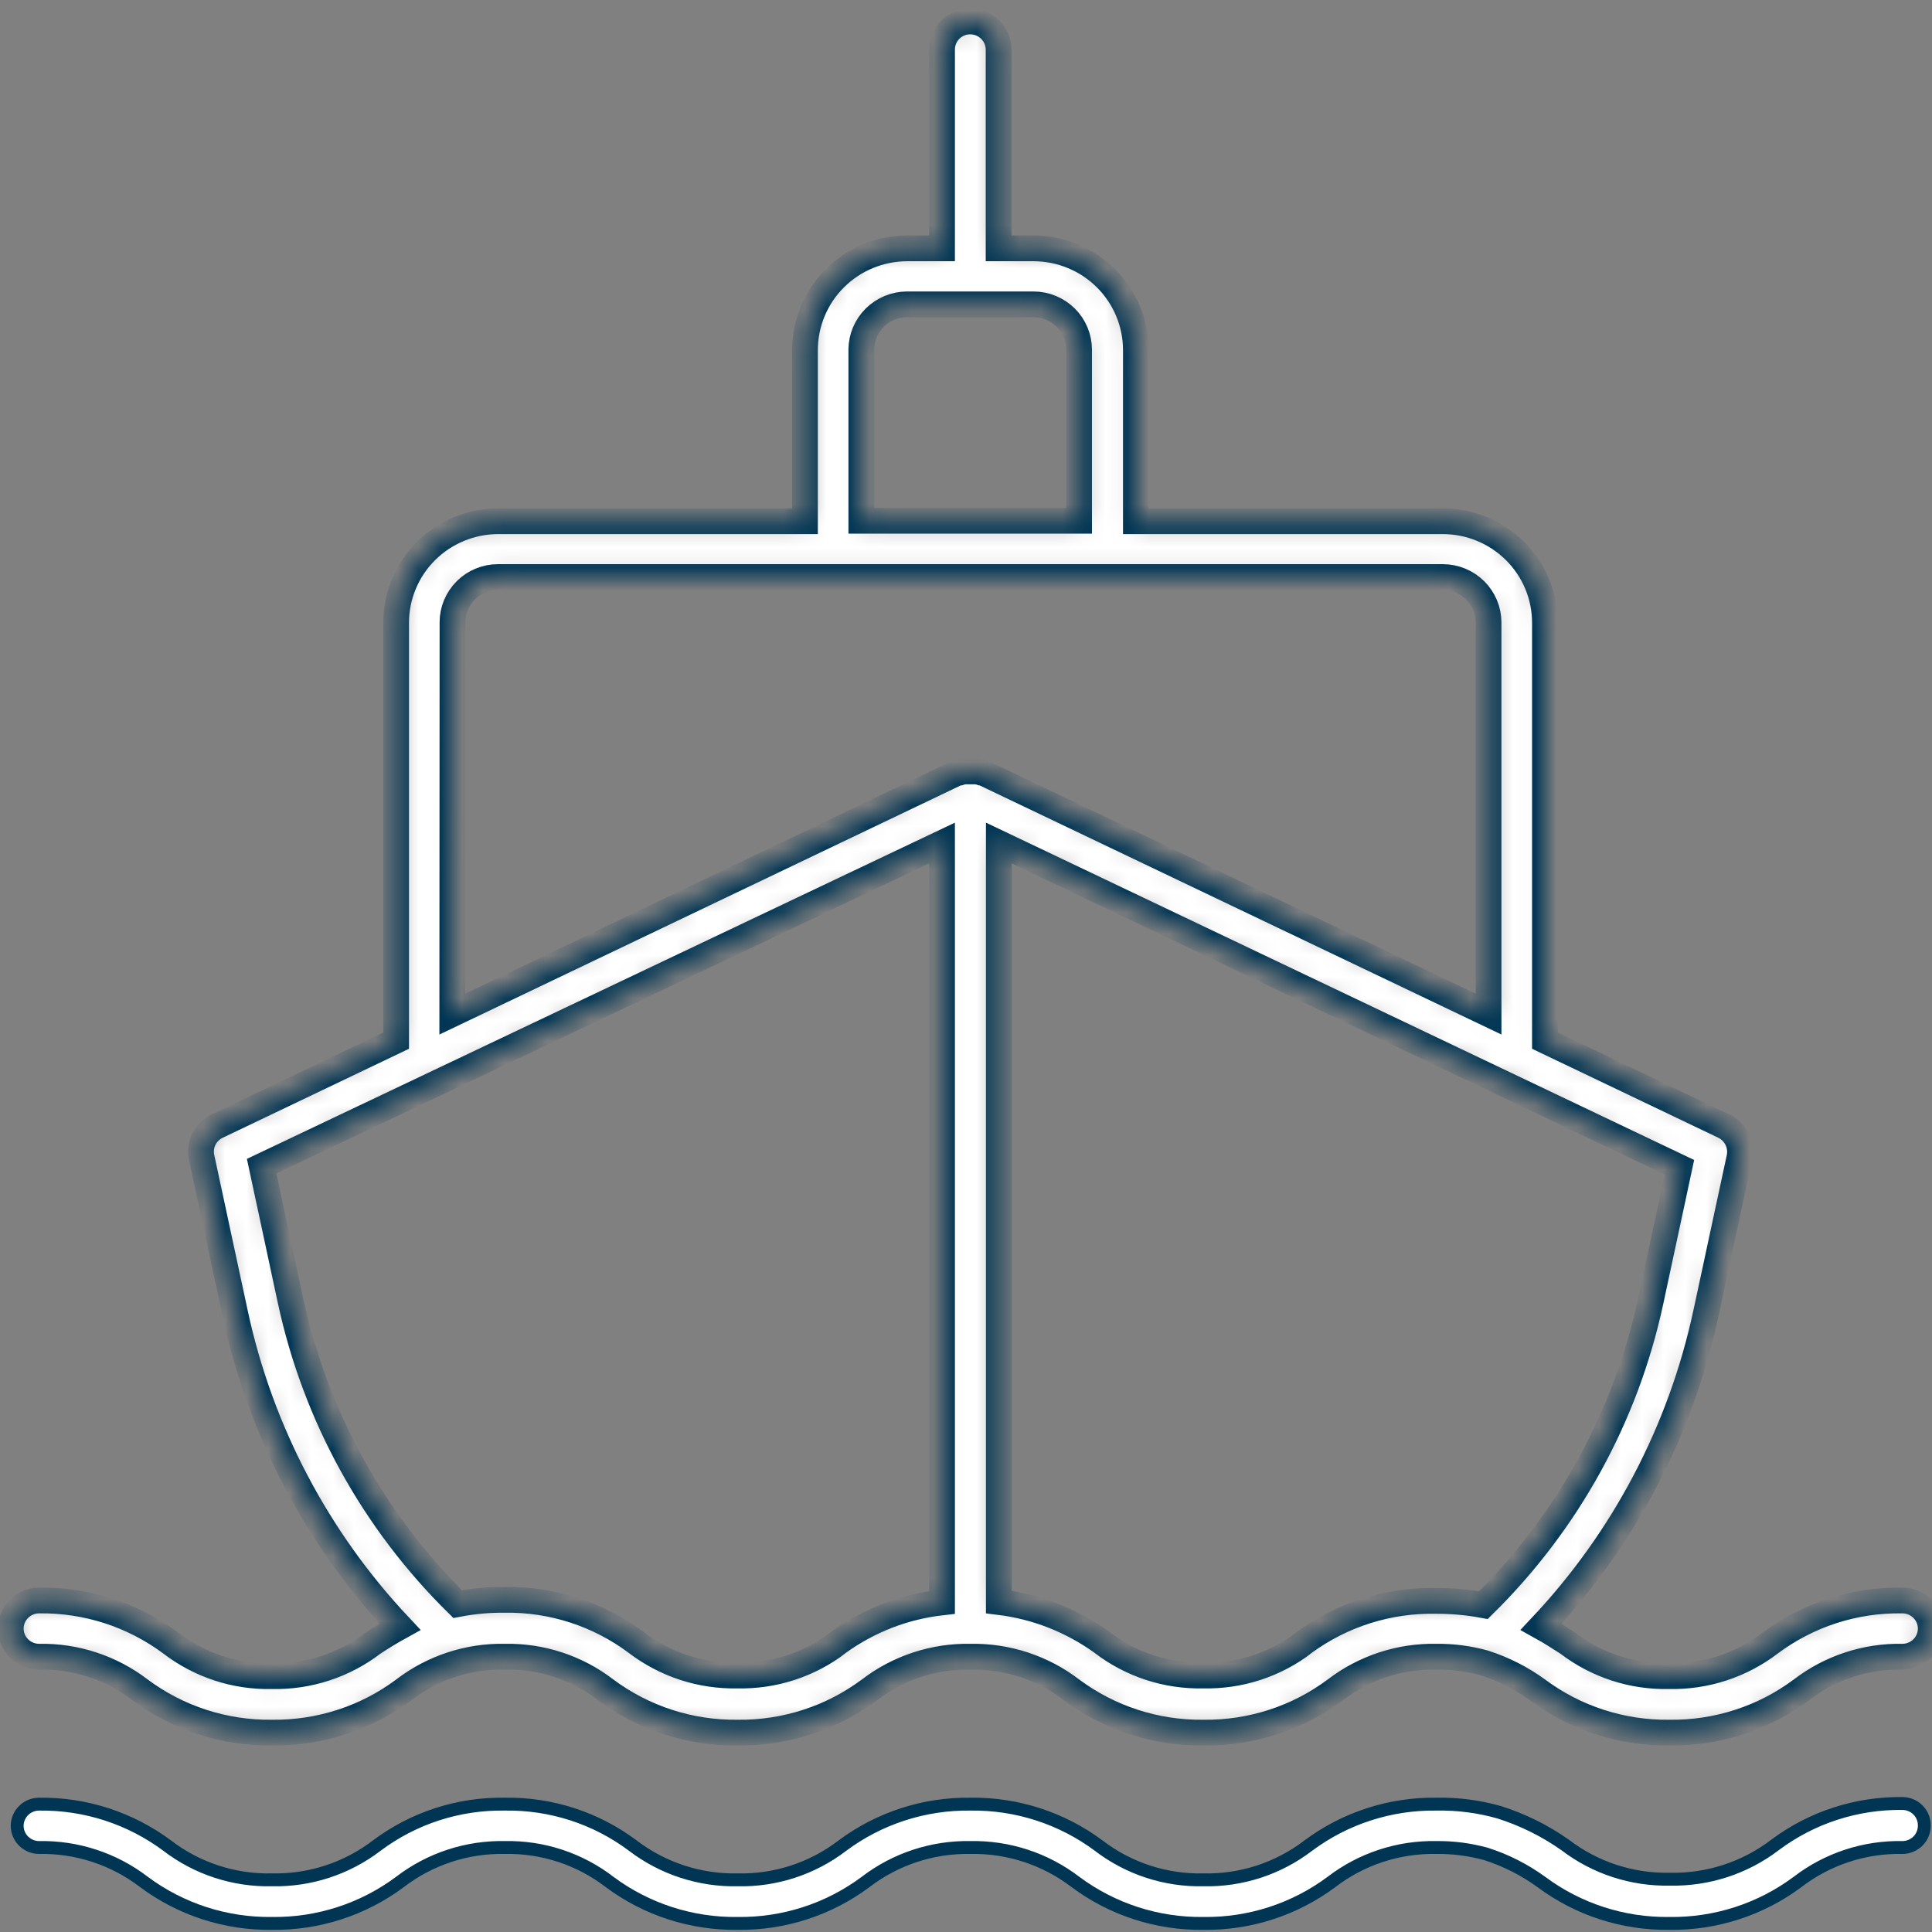
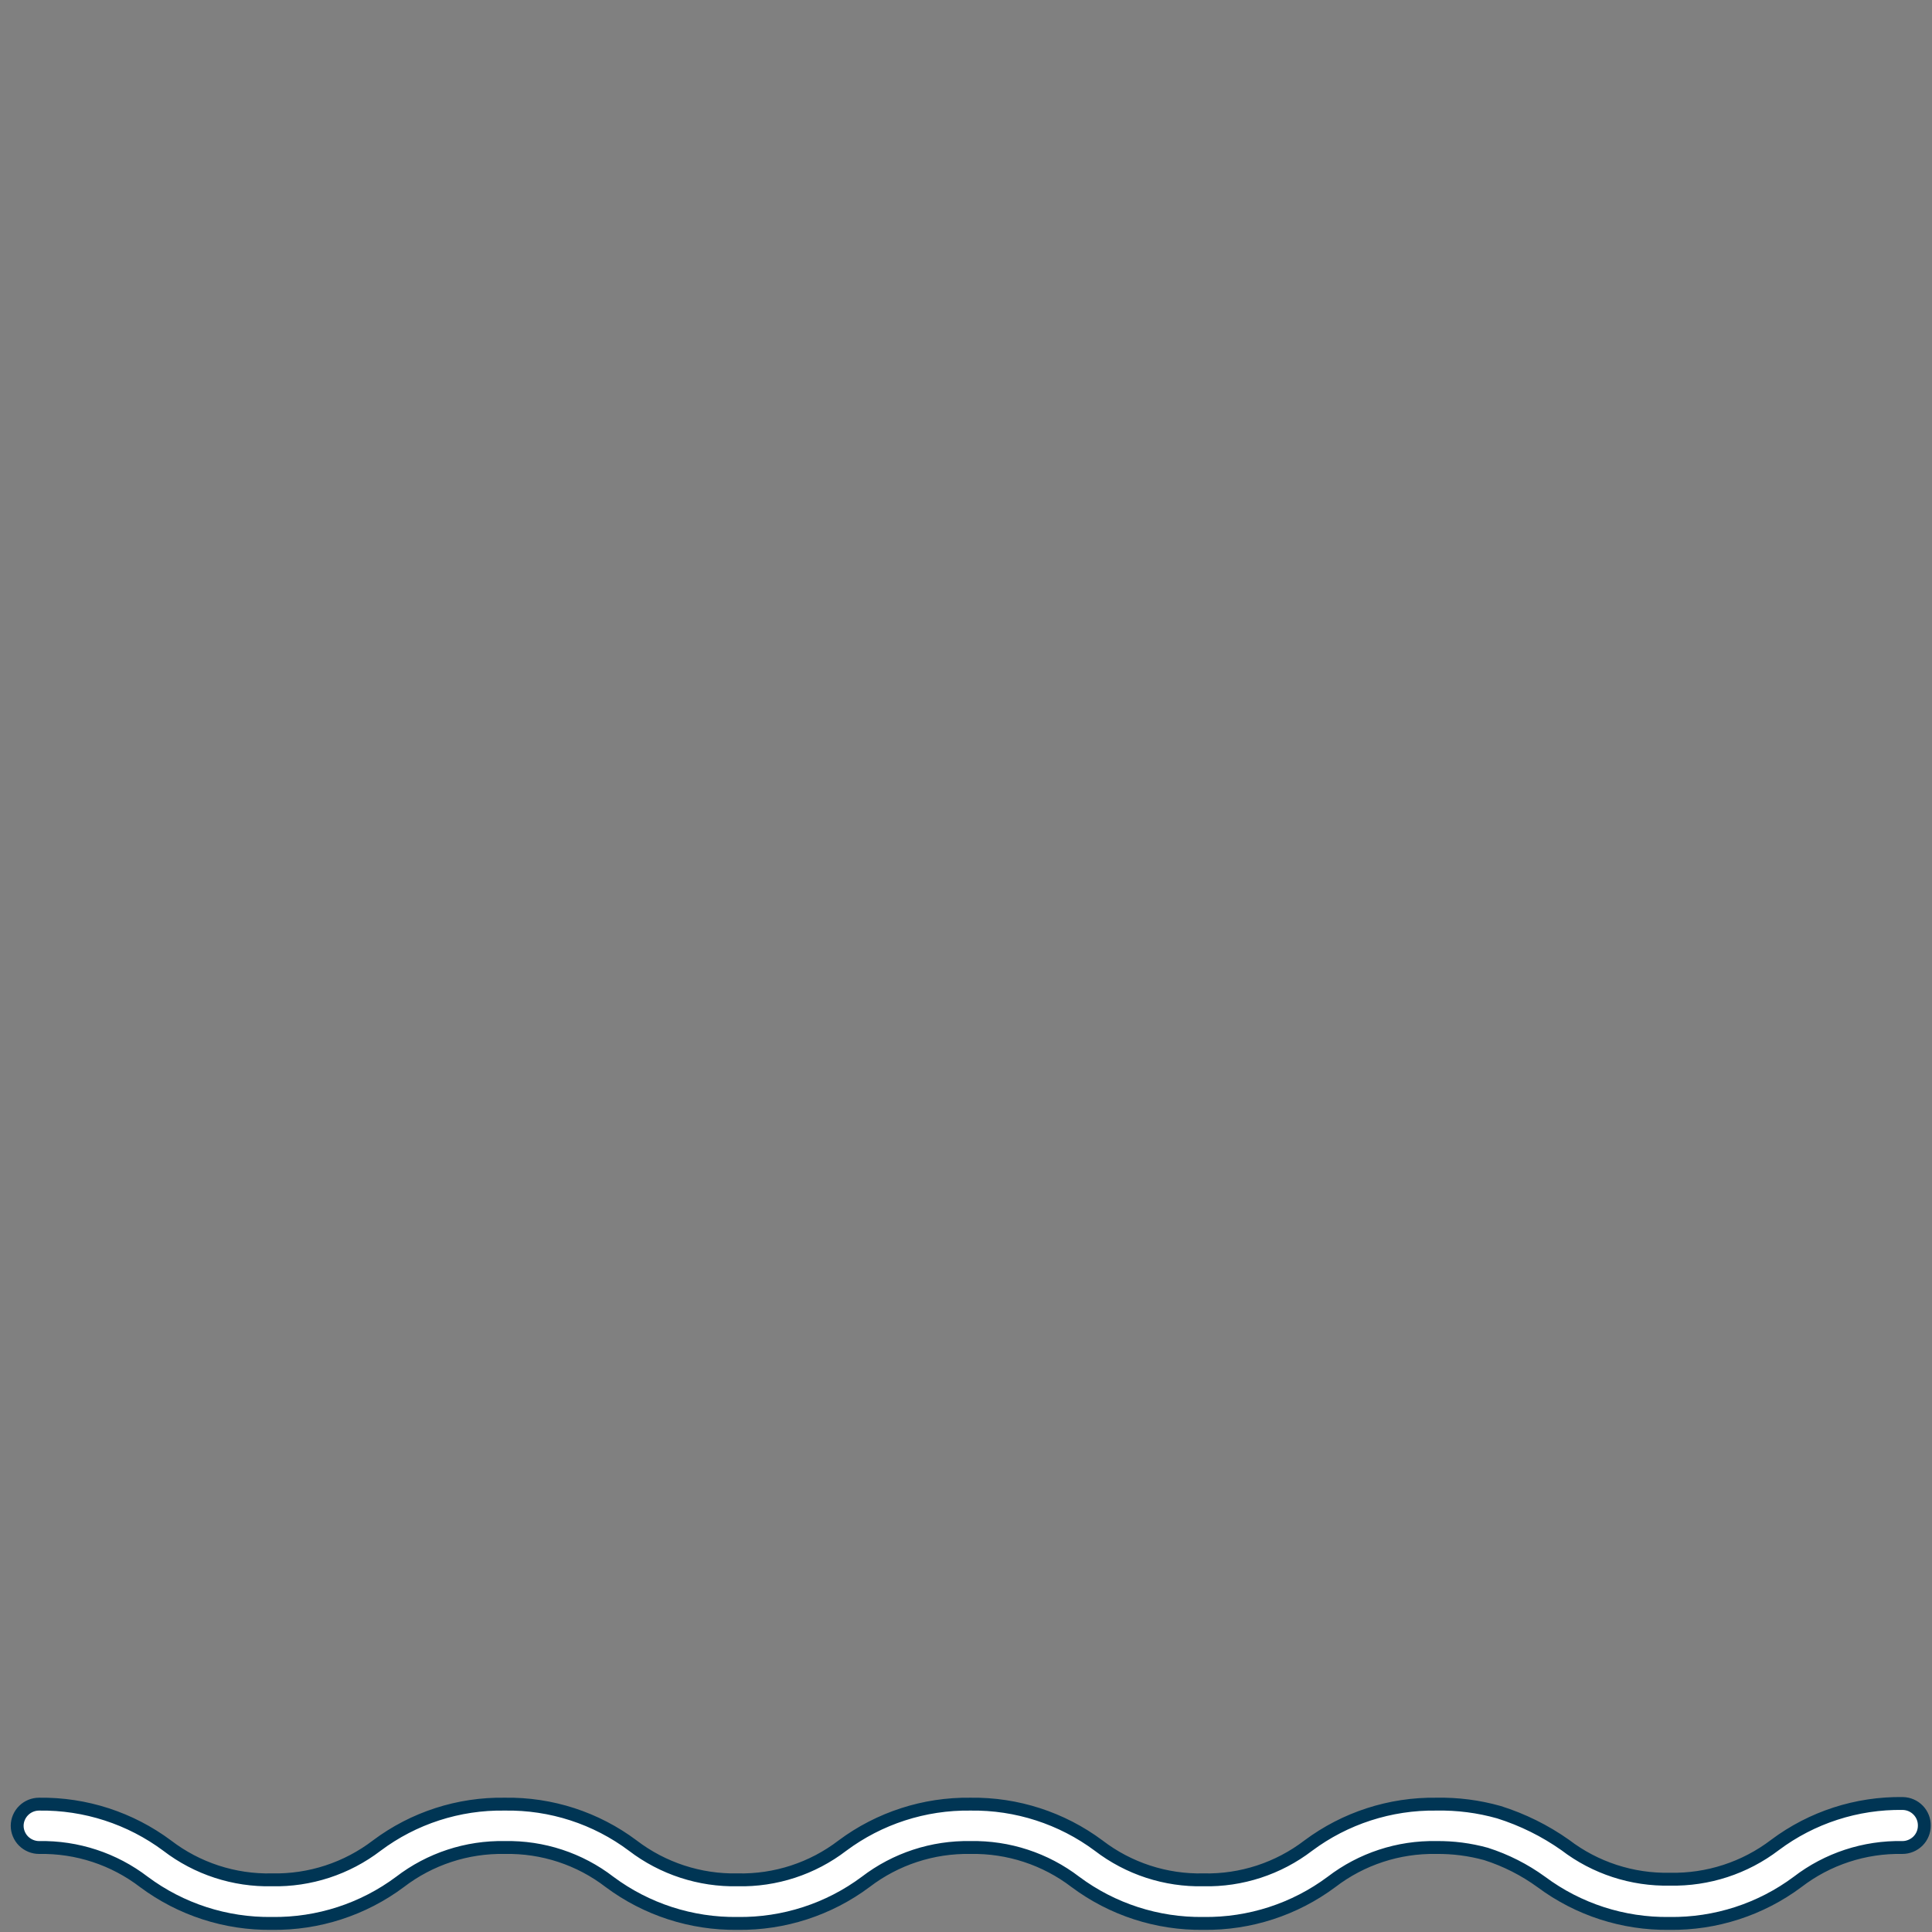
<svg xmlns="http://www.w3.org/2000/svg" width="90" height="90" viewBox="0 0 90 90" fill="none">
  <rect x="0" y="0" width="90" height="90" fill="#808080" stroke="none" />
  <mask id="path-1-inside-1_184_1734" fill="white">
-     <path d="M88.599 74.556C86.385 74.523 84.223 75.224 82.454 76.548C81.106 77.578 79.444 78.119 77.743 78.082C76.046 78.119 74.387 77.578 73.042 76.548C72.651 76.299 72.24 76.03 71.789 75.781C75.636 71.701 78.29 66.655 79.467 61.188L81.031 53.916C81.088 53.628 81.048 53.33 80.918 53.067C80.787 52.804 80.573 52.591 80.309 52.461L71.969 48.477V29.012C71.969 27.757 71.468 26.553 70.575 25.666C69.682 24.779 68.471 24.28 67.208 24.28H52.914V16.311C52.914 15.053 52.412 13.847 51.517 12.958C50.622 12.069 49.408 11.569 48.143 11.569H46.519V2.305C46.517 1.958 46.376 1.626 46.128 1.382C45.88 1.137 45.545 1 45.196 1C44.848 1 44.514 1.137 44.267 1.382C44.021 1.627 43.883 1.959 43.883 2.305V11.569H42.259C40.995 11.572 39.784 12.072 38.892 12.961C37.999 13.85 37.498 15.055 37.498 16.311V24.28H23.214C21.951 24.28 20.74 24.779 19.847 25.666C18.954 26.553 18.453 27.757 18.453 29.012V48.477L10.113 52.461C9.846 52.589 9.63 52.801 9.499 53.065C9.369 53.328 9.331 53.628 9.391 53.916L10.955 61.188C12.132 66.655 14.786 71.701 18.633 75.781C18.182 76.03 17.761 76.289 17.37 76.548C16.025 77.578 14.366 78.119 12.669 78.082C10.971 78.121 9.312 77.579 7.968 76.548C6.197 75.228 4.037 74.527 1.823 74.556C1.474 74.556 1.139 74.693 0.891 74.937C0.643 75.182 0.503 75.514 0.5 75.861C0.5 76.21 0.639 76.544 0.888 76.791C1.136 77.037 1.472 77.176 1.823 77.176C3.521 77.143 5.18 77.688 6.524 78.72C8.295 80.04 10.456 80.74 12.669 80.712C14.882 80.74 17.043 80.04 18.813 78.72C20.157 77.687 21.816 77.142 23.515 77.176C25.213 77.14 26.873 77.685 28.216 78.72C29.986 80.04 32.147 80.74 34.36 80.712C36.574 80.74 38.734 80.04 40.505 78.72C41.849 77.688 43.508 77.143 45.206 77.176C46.908 77.142 48.57 77.687 49.917 78.72C51.688 80.04 53.848 80.74 56.062 80.712C58.275 80.74 60.436 80.04 62.206 78.72C63.551 77.688 65.209 77.143 66.907 77.176C67.663 77.167 68.415 77.264 69.143 77.465C70.03 77.749 70.866 78.173 71.619 78.72C73.389 80.04 75.55 80.74 77.763 80.712C79.98 80.743 82.144 80.042 83.918 78.72C85.261 77.687 86.921 77.142 88.619 77.176C88.97 77.176 89.306 77.037 89.555 76.791C89.803 76.544 89.942 76.21 89.942 75.861C89.941 75.687 89.905 75.516 89.837 75.356C89.768 75.197 89.669 75.052 89.544 74.93C89.419 74.809 89.271 74.713 89.109 74.649C88.947 74.585 88.773 74.553 88.599 74.556ZM40.124 16.291C40.127 15.732 40.351 15.196 40.749 14.8C41.147 14.405 41.686 14.182 42.249 14.179H48.143C48.707 14.179 49.247 14.402 49.646 14.797C50.044 15.194 50.268 15.731 50.268 16.291V24.26H40.124V16.291ZM21.079 28.992C21.079 28.432 21.303 27.895 21.701 27.498C22.1 27.102 22.64 26.88 23.204 26.88H67.218C67.781 26.883 68.32 27.106 68.718 27.501C69.116 27.897 69.341 28.433 69.343 28.992V47.241L45.767 35.985H45.687L45.527 35.935H45.366H45.036H44.875L44.715 35.985H44.625L21.069 47.241L21.079 28.992ZM39.051 76.518C37.707 77.549 36.048 78.091 34.35 78.052C32.653 78.088 30.995 77.546 29.649 76.518C27.881 75.193 25.719 74.492 23.505 74.526C22.771 74.519 22.039 74.586 21.319 74.725C17.393 70.864 14.686 65.948 13.531 60.58L12.188 54.324L43.883 39.272V74.645C42.133 74.841 40.464 75.487 39.041 76.518H39.051ZM60.753 76.518C59.409 77.549 57.749 78.091 56.052 78.052C54.354 78.091 52.695 77.549 51.351 76.518C49.932 75.49 48.272 74.838 46.529 74.626V39.272L78.234 54.374L76.891 60.63C75.736 65.998 73.029 70.914 69.103 74.775C68.376 74.639 67.637 74.573 66.897 74.576C64.686 74.531 62.523 75.214 60.743 76.518H60.753Z" />
-   </mask>
-   <path d="M88.599 74.556C86.385 74.523 84.223 75.224 82.454 76.548C81.106 77.578 79.444 78.119 77.743 78.082C76.046 78.119 74.387 77.578 73.042 76.548C72.651 76.299 72.24 76.03 71.789 75.781C75.636 71.701 78.29 66.655 79.467 61.188L81.031 53.916C81.088 53.628 81.048 53.33 80.918 53.067C80.787 52.804 80.573 52.591 80.309 52.461L71.969 48.477V29.012C71.969 27.757 71.468 26.553 70.575 25.666C69.682 24.779 68.471 24.28 67.208 24.28H52.914V16.311C52.914 15.053 52.412 13.847 51.517 12.958C50.622 12.069 49.408 11.569 48.143 11.569H46.519V2.305C46.517 1.958 46.376 1.626 46.128 1.382C45.88 1.137 45.545 1 45.196 1C44.848 1 44.514 1.137 44.267 1.382C44.021 1.627 43.883 1.959 43.883 2.305V11.569H42.259C40.995 11.572 39.784 12.072 38.892 12.961C37.999 13.85 37.498 15.055 37.498 16.311V24.28H23.214C21.951 24.28 20.74 24.779 19.847 25.666C18.954 26.553 18.453 27.757 18.453 29.012V48.477L10.113 52.461C9.846 52.589 9.63 52.801 9.499 53.065C9.369 53.328 9.331 53.628 9.391 53.916L10.955 61.188C12.132 66.655 14.786 71.701 18.633 75.781C18.182 76.03 17.761 76.289 17.37 76.548C16.025 77.578 14.366 78.119 12.669 78.082C10.971 78.121 9.312 77.579 7.968 76.548C6.197 75.228 4.037 74.527 1.823 74.556C1.474 74.556 1.139 74.693 0.891 74.937C0.643 75.182 0.503 75.514 0.5 75.861C0.5 76.21 0.639 76.544 0.888 76.791C1.136 77.037 1.472 77.176 1.823 77.176C3.521 77.143 5.18 77.688 6.524 78.72C8.295 80.04 10.456 80.74 12.669 80.712C14.882 80.74 17.043 80.04 18.813 78.72C20.157 77.687 21.816 77.142 23.515 77.176C25.213 77.14 26.873 77.685 28.216 78.72C29.986 80.04 32.147 80.74 34.36 80.712C36.574 80.74 38.734 80.04 40.505 78.72C41.849 77.688 43.508 77.143 45.206 77.176C46.908 77.142 48.57 77.687 49.917 78.72C51.688 80.04 53.848 80.74 56.062 80.712C58.275 80.74 60.436 80.04 62.206 78.72C63.551 77.688 65.209 77.143 66.907 77.176C67.663 77.167 68.415 77.264 69.143 77.465C70.03 77.749 70.866 78.173 71.619 78.72C73.389 80.04 75.55 80.74 77.763 80.712C79.98 80.743 82.144 80.042 83.918 78.72C85.261 77.687 86.921 77.142 88.619 77.176C88.97 77.176 89.306 77.037 89.555 76.791C89.803 76.544 89.942 76.21 89.942 75.861C89.941 75.687 89.905 75.516 89.837 75.356C89.768 75.197 89.669 75.052 89.544 74.93C89.419 74.809 89.271 74.713 89.109 74.649C88.947 74.585 88.773 74.553 88.599 74.556ZM40.124 16.291C40.127 15.732 40.351 15.196 40.749 14.8C41.147 14.405 41.686 14.182 42.249 14.179H48.143C48.707 14.179 49.247 14.402 49.646 14.797C50.044 15.194 50.268 15.731 50.268 16.291V24.26H40.124V16.291ZM21.079 28.992C21.079 28.432 21.303 27.895 21.701 27.498C22.1 27.102 22.64 26.88 23.204 26.88H67.218C67.781 26.883 68.32 27.106 68.718 27.501C69.116 27.897 69.341 28.433 69.343 28.992V47.241L45.767 35.985H45.687L45.527 35.935H45.366H45.036H44.875L44.715 35.985H44.625L21.069 47.241L21.079 28.992ZM39.051 76.518C37.707 77.549 36.048 78.091 34.35 78.052C32.653 78.088 30.995 77.546 29.649 76.518C27.881 75.193 25.719 74.492 23.505 74.526C22.771 74.519 22.039 74.586 21.319 74.725C17.393 70.864 14.686 65.948 13.531 60.58L12.188 54.324L43.883 39.272V74.645C42.133 74.841 40.464 75.487 39.041 76.518H39.051ZM60.753 76.518C59.409 77.549 57.749 78.091 56.052 78.052C54.354 78.091 52.695 77.549 51.351 76.518C49.932 75.49 48.272 74.838 46.529 74.626V39.272L78.234 54.374L76.891 60.63C75.736 65.998 73.029 70.914 69.103 74.775C68.376 74.639 67.637 74.573 66.897 74.576C64.686 74.531 62.523 75.214 60.743 76.518H60.753Z" fill="white" stroke="#003554" stroke-width="1.2" mask="url(#path-1-inside-1_184_1734)" />
+     </mask>
  <path d="M66.904 84.044V84.044L66.913 84.044C67.898 84.025 68.881 84.152 69.829 84.42C70.931 84.767 71.972 85.283 72.915 85.948C74.311 87.016 76.032 87.577 77.793 87.54C79.559 87.577 81.284 87.015 82.685 85.946C84.4 84.662 86.496 83.982 88.643 84.014C88.913 84.02 89.17 84.132 89.357 84.326C89.544 84.519 89.646 84.777 89.642 85.044V85.049C89.642 85.182 89.616 85.314 89.564 85.437C89.513 85.56 89.438 85.672 89.343 85.766C89.248 85.86 89.135 85.935 89.011 85.986C88.888 86.037 88.755 86.064 88.622 86.064C86.857 86.029 85.133 86.595 83.737 87.668C82.017 88.95 79.918 89.63 77.767 89.6V89.6L77.759 89.6C75.612 89.628 73.516 88.948 71.798 87.667L71.795 87.665C71.016 87.1 70.152 86.661 69.234 86.367L69.234 86.367L69.222 86.363C68.469 86.156 67.69 86.055 66.909 86.064C65.145 86.031 63.422 86.597 62.026 87.668C60.308 88.948 58.212 89.628 56.066 89.6V89.6L56.058 89.6C53.911 89.628 51.815 88.948 50.098 87.668C48.698 86.596 46.972 86.03 45.206 86.064C43.443 86.032 41.721 86.597 40.324 87.668C38.607 88.948 36.511 89.628 34.364 89.6V89.6L34.356 89.6C32.21 89.628 30.114 88.948 28.397 87.669C27.002 86.594 25.278 86.028 23.514 86.064C21.751 86.03 20.028 86.596 18.632 87.668C16.915 88.948 14.82 89.628 12.673 89.6L12.673 89.6L12.665 89.6C10.518 89.628 8.423 88.948 6.705 87.668C5.308 86.597 3.585 86.031 1.82 86.064C1.687 86.064 1.555 86.037 1.431 85.986C1.307 85.935 1.194 85.86 1.099 85.766C1.004 85.672 0.929 85.56 0.878 85.437C0.826 85.314 0.8 85.183 0.8 85.05C0.802 84.783 0.911 84.528 1.102 84.339C1.293 84.15 1.552 84.044 1.823 84.044L1.827 84.044C3.974 84.016 6.069 84.696 7.787 85.975C9.183 87.046 10.906 87.609 12.669 87.57C14.431 87.607 16.154 87.044 17.551 85.975C19.265 84.69 21.362 84.01 23.51 84.044L23.51 84.044L23.519 84.044C25.667 84.01 27.764 84.69 29.478 85.975C30.876 87.043 32.598 87.606 34.36 87.57C36.123 87.609 37.846 87.046 39.242 85.976C40.96 84.696 43.055 84.016 45.202 84.044L45.202 84.044L45.21 84.044C47.36 84.014 49.46 84.694 51.18 85.975C52.576 87.046 54.299 87.609 56.062 87.57C57.824 87.609 59.547 87.046 60.944 85.976C62.661 84.696 64.757 84.016 66.904 84.044Z" fill="white" stroke="#003554" stroke-width="0.6" />
</svg>